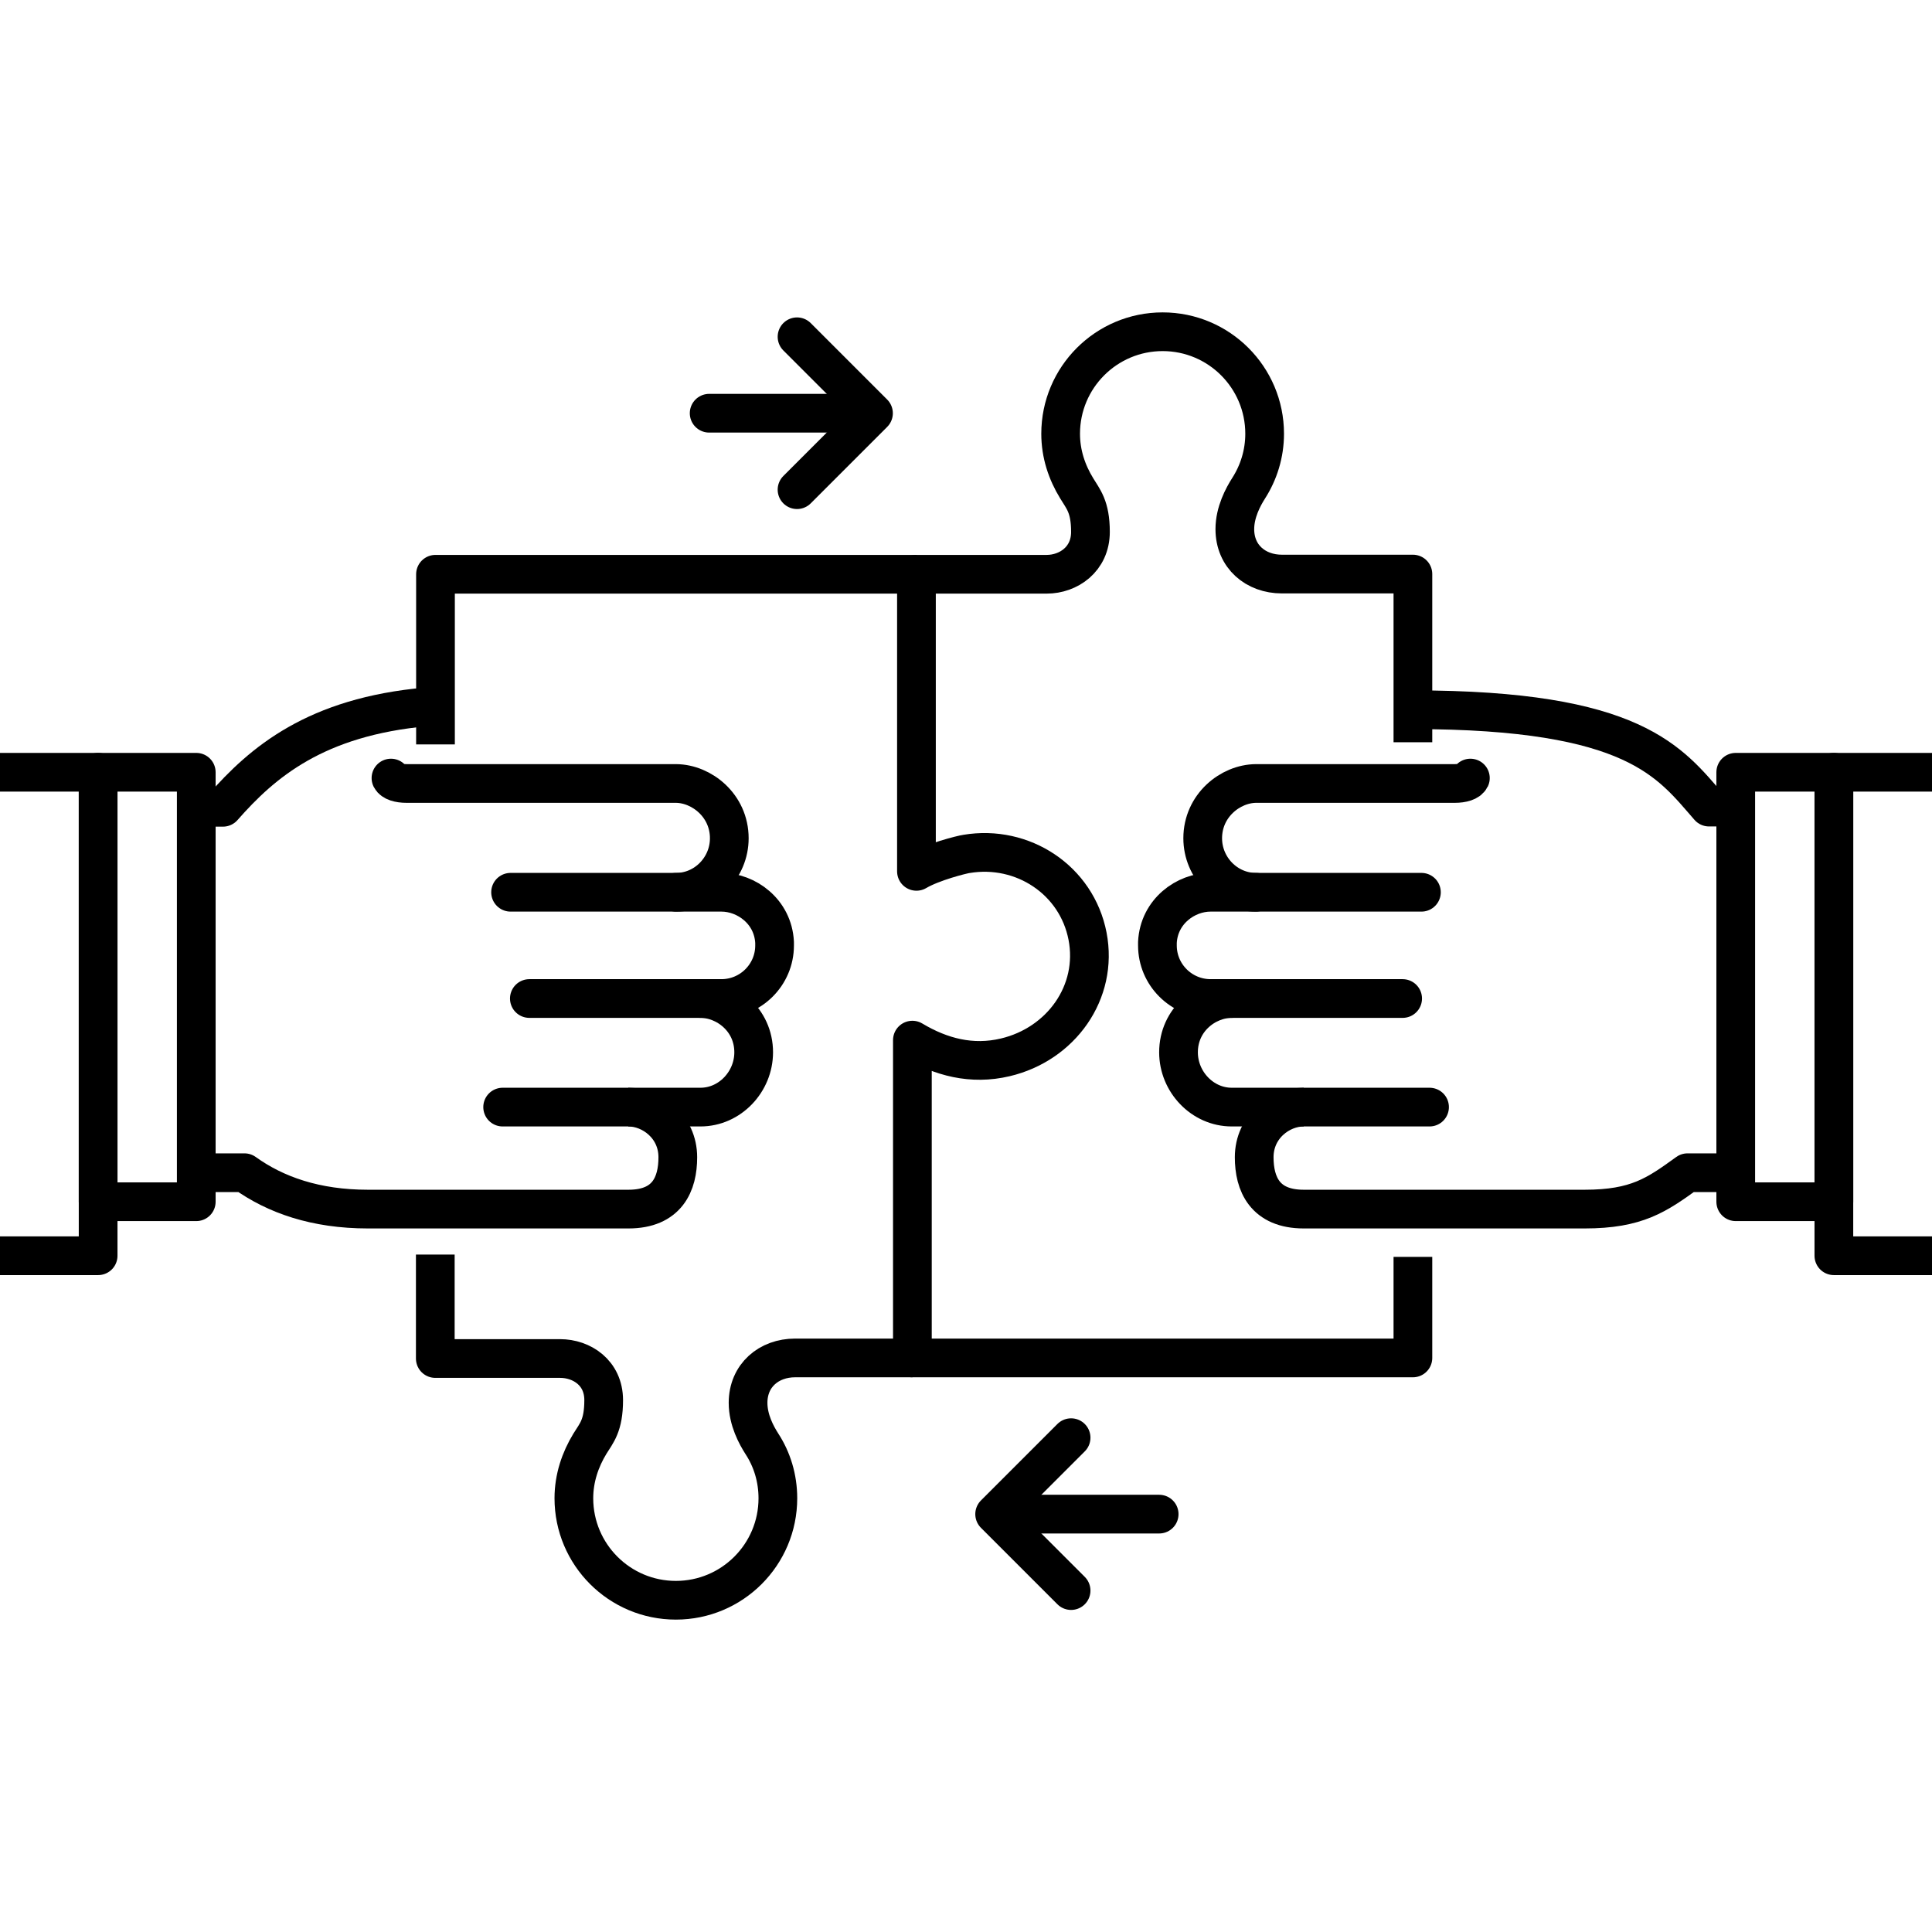
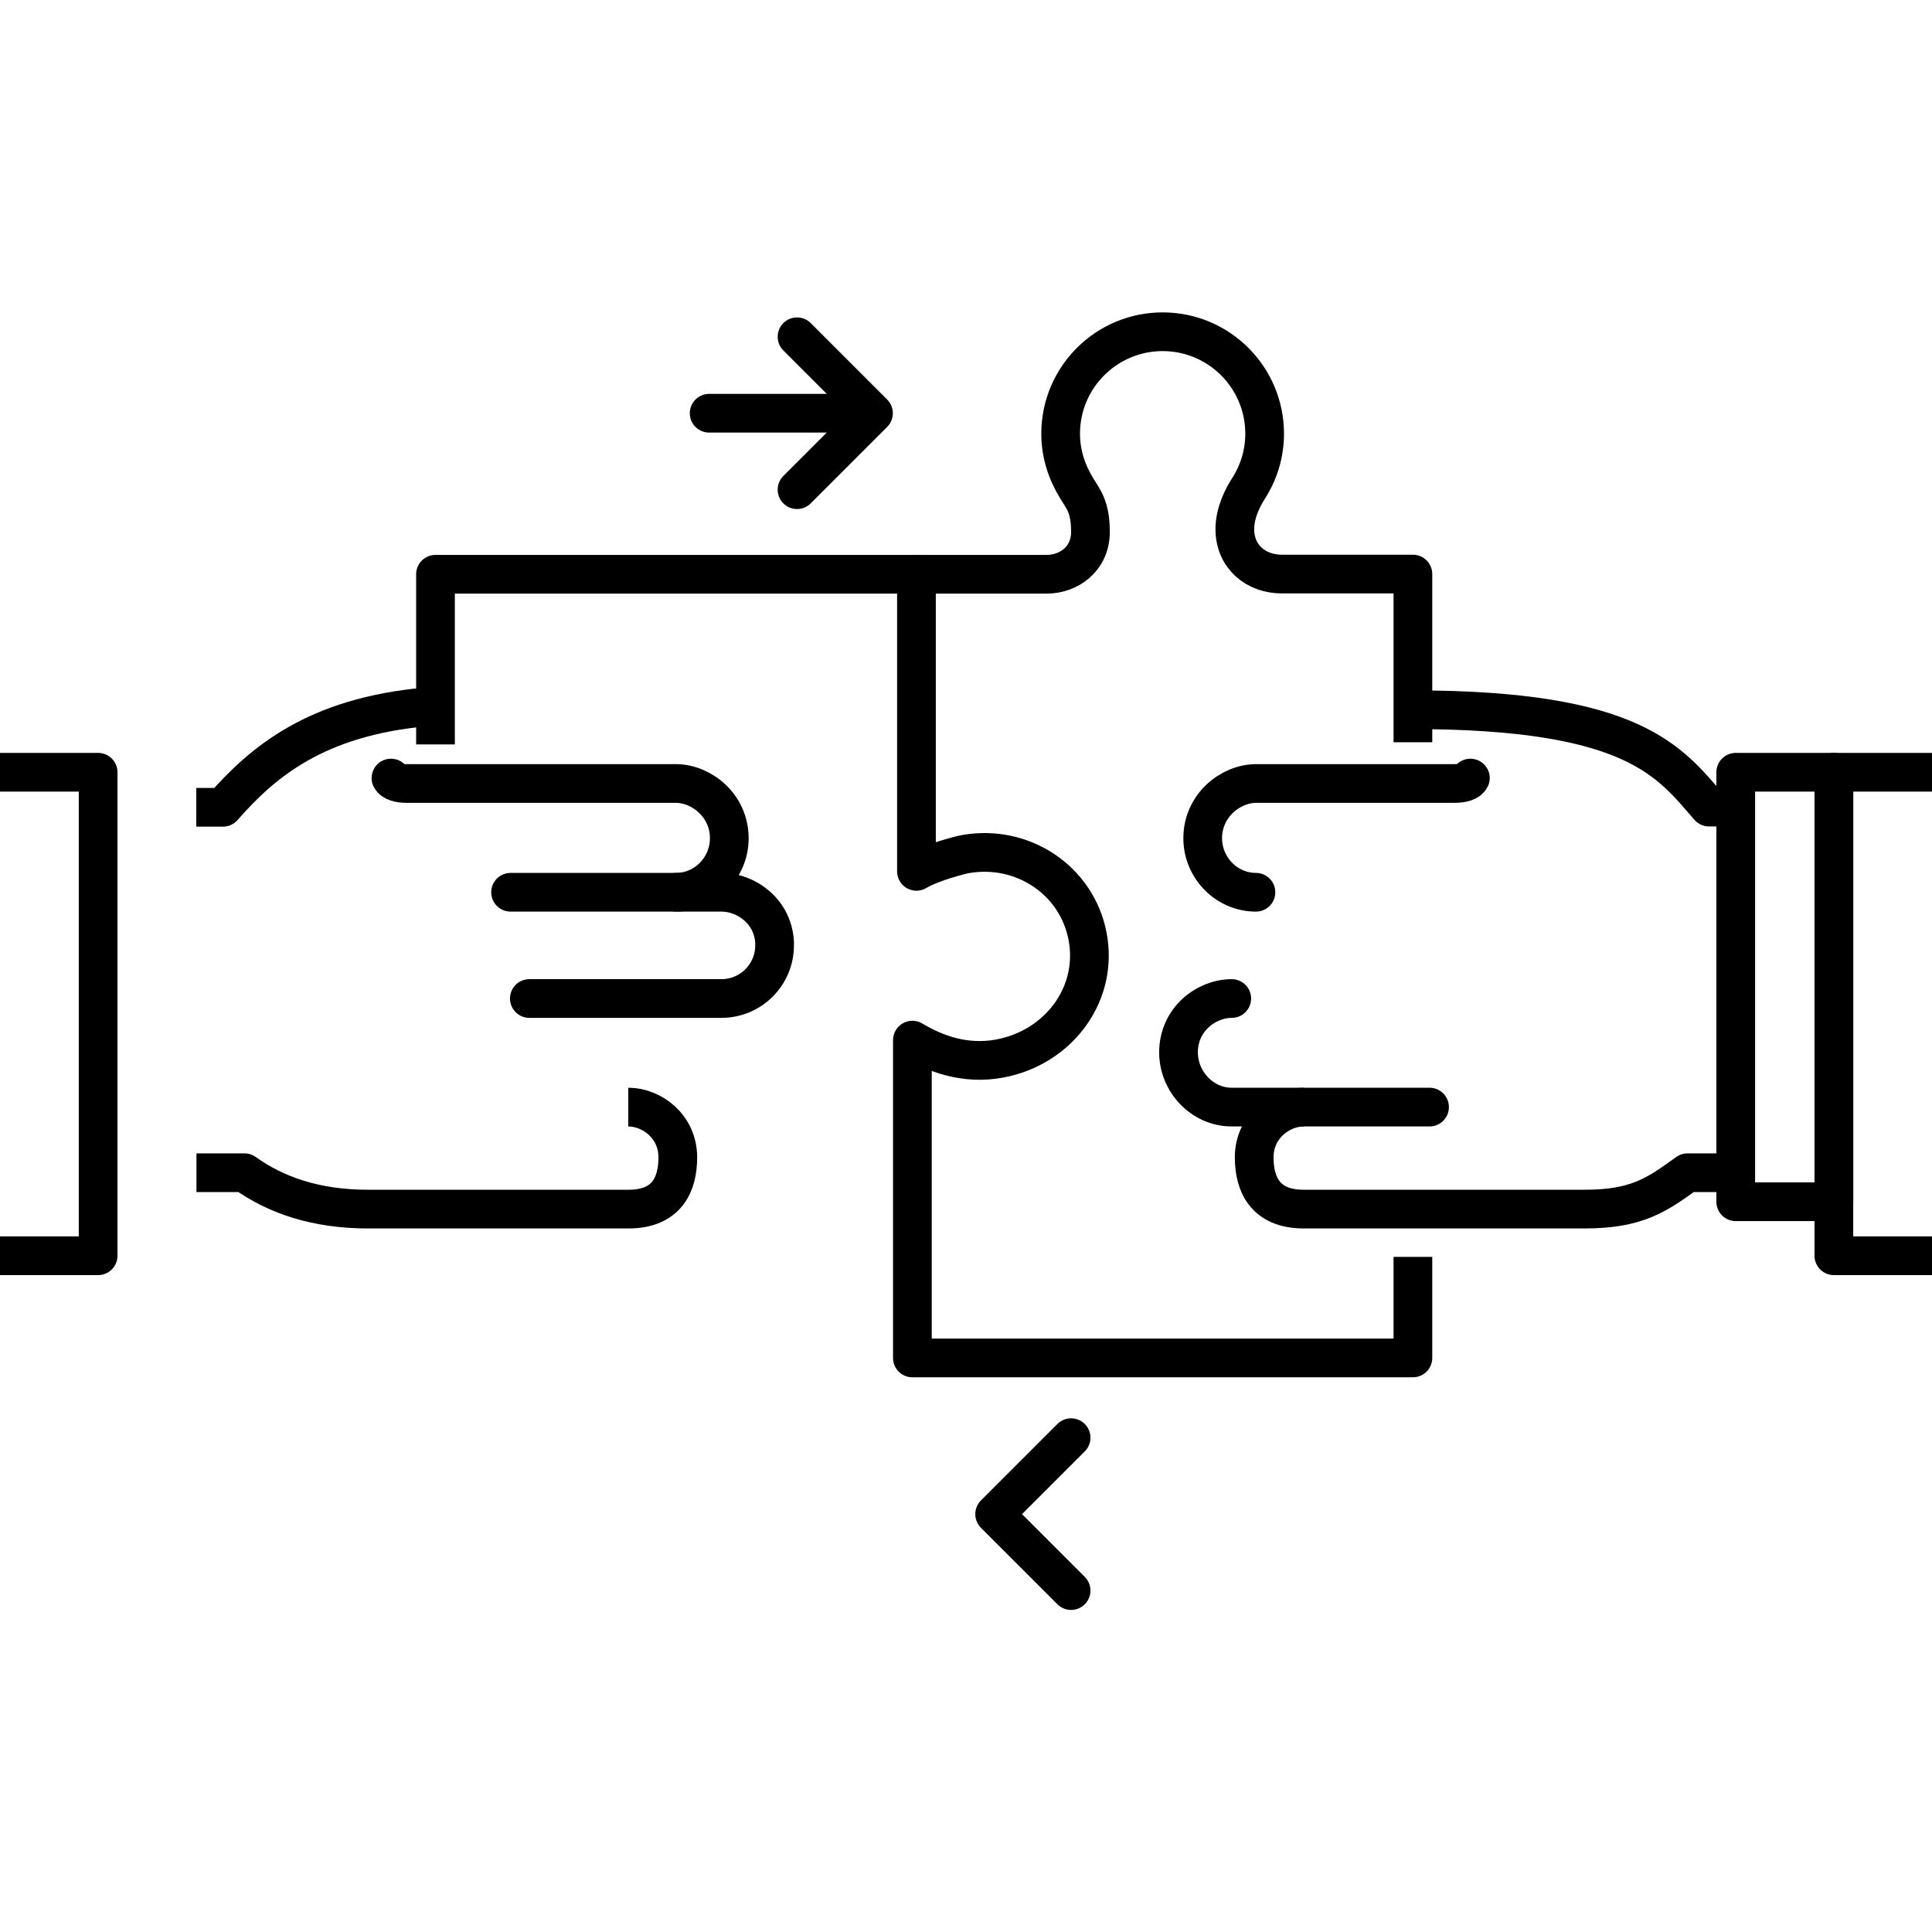
<svg xmlns="http://www.w3.org/2000/svg" id="Layer_1" data-name="Layer 1" width="100" height="100" viewBox="0 0 99.82 67.54">
  <defs>
    <style>
      .cls-1, .cls-2 {
        fill: none;
        stroke: #000;
        stroke-linejoin: round;
        stroke-width: 2px;
      }

      .cls-2 {
        stroke-linecap: round;
      }
    </style>
  </defs>
  <polyline class="cls-1" points="22.5 22.32 22.5 13.53 47.36 13.53" />
-   <path class="cls-1" d="m47.14,54.02h-6.06c-1.35,0-2.43.9-2.43,2.32,0,.89.43,1.67.71,2.11.53.81.83,1.78.83,2.82,0,2.91-2.36,5.27-5.27,5.27s-5.27-2.36-5.27-5.27c0-1.04.33-2,.83-2.82.34-.55.71-.93.71-2.25,0-1.42-1.14-2.15-2.25-2.15h-6.45s0-5.37,0-5.37" />
-   <path class="cls-2" d="m36.19,35.45c1.32,0,2.75,1.08,2.75,2.78,0,1.52-1.23,2.83-2.75,2.83h-10.22" />
  <path class="cls-2" d="m26.38,29.96h10.9c1.28,0,2.66.99,2.74,2.59h0v.16c0,1.51-1.23,2.74-2.75,2.74h-9.92" />
-   <rect class="cls-2" x="5.07" y="23.76" width="5.07" height="22.19" />
  <polyline class="cls-1" points="0 23.76 5.07 23.76 5.07 48.74 0 48.74" />
  <path class="cls-1" d="m32.46,41.06c1.23,0,2.56,1.01,2.56,2.59,0,1.38-.54,2.68-2.55,2.68h-13.46c-2.7,0-4.78-.73-6.38-1.88h-2.48" />
  <path class="cls-1" d="m22.05,20.38c-5.76.51-8.5,2.88-10.53,5.19h-1.38" />
  <path class="cls-2" d="m34.93,29.96c1.52,0,2.75-1.27,2.75-2.79,0-1.69-1.43-2.82-2.75-2.83h-13.92c-.41,0-.72-.1-.81-.28" />
  <path class="cls-2" d="m63.64,35.45c-1.32,0-2.75,1.08-2.75,2.78,0,1.52,1.23,2.83,2.75,2.83h10.22" />
-   <path class="cls-2" d="m73.44,29.96h-10.9c-1.28,0-2.66.99-2.74,2.59h0v.16c0,1.51,1.23,2.74,2.75,2.74h9.92" />
  <rect class="cls-2" x="89.68" y="23.76" width="5.07" height="22.19" />
  <polyline class="cls-1" points="99.82 23.76 94.75 23.76 94.75 48.74 99.82 48.74" />
  <path class="cls-1" d="m67.36,41.06c-1.23,0-2.56,1.01-2.56,2.59,0,1.38.55,2.68,2.56,2.68h14.51c2.7,0,3.73-.73,5.32-1.88h2.48" />
  <path class="cls-1" d="m73,20.53c11.47,0,13.28,2.72,15.3,5.03h1.38" />
  <path class="cls-2" d="m64.89,29.96c-1.52,0-2.75-1.27-2.75-2.79,0-1.69,1.43-2.82,2.75-2.83h10.27c.41,0,.72-.1.81-.28" />
  <polyline class="cls-2" points="41.18 1.26 45.13 5.21 41.18 9.16" />
  <line class="cls-2" x1="44.37" y1="5.21" x2="36.64" y2="5.21" />
  <polyline class="cls-2" points="55.34 58.14 51.39 62.09 55.34 66.04" />
-   <line class="cls-2" x1="52.16" y1="62.09" x2="59.89" y2="62.09" />
  <path class="cls-1" d="m73,48.8v5.22h-25.86v-16.42c1.47.88,3.07,1.3,4.8.89,2.88-.68,4.81-3.36,4.25-6.26-.56-2.9-3.35-4.74-6.26-4.25-.22.03-1.75.41-2.58.9v-15.35h6.73c1.12,0,2.26-.77,2.26-2.19,0-1.31-.38-1.7-.71-2.25-.51-.83-.83-1.78-.83-2.82,0-2.91,2.36-5.27,5.27-5.27s5.27,2.36,5.27,5.27c0,1.04-.31,2.01-.83,2.82-.28.44-.71,1.23-.71,2.11,0,1.42,1.08,2.32,2.43,2.32h6.77v8.69" />
</svg>